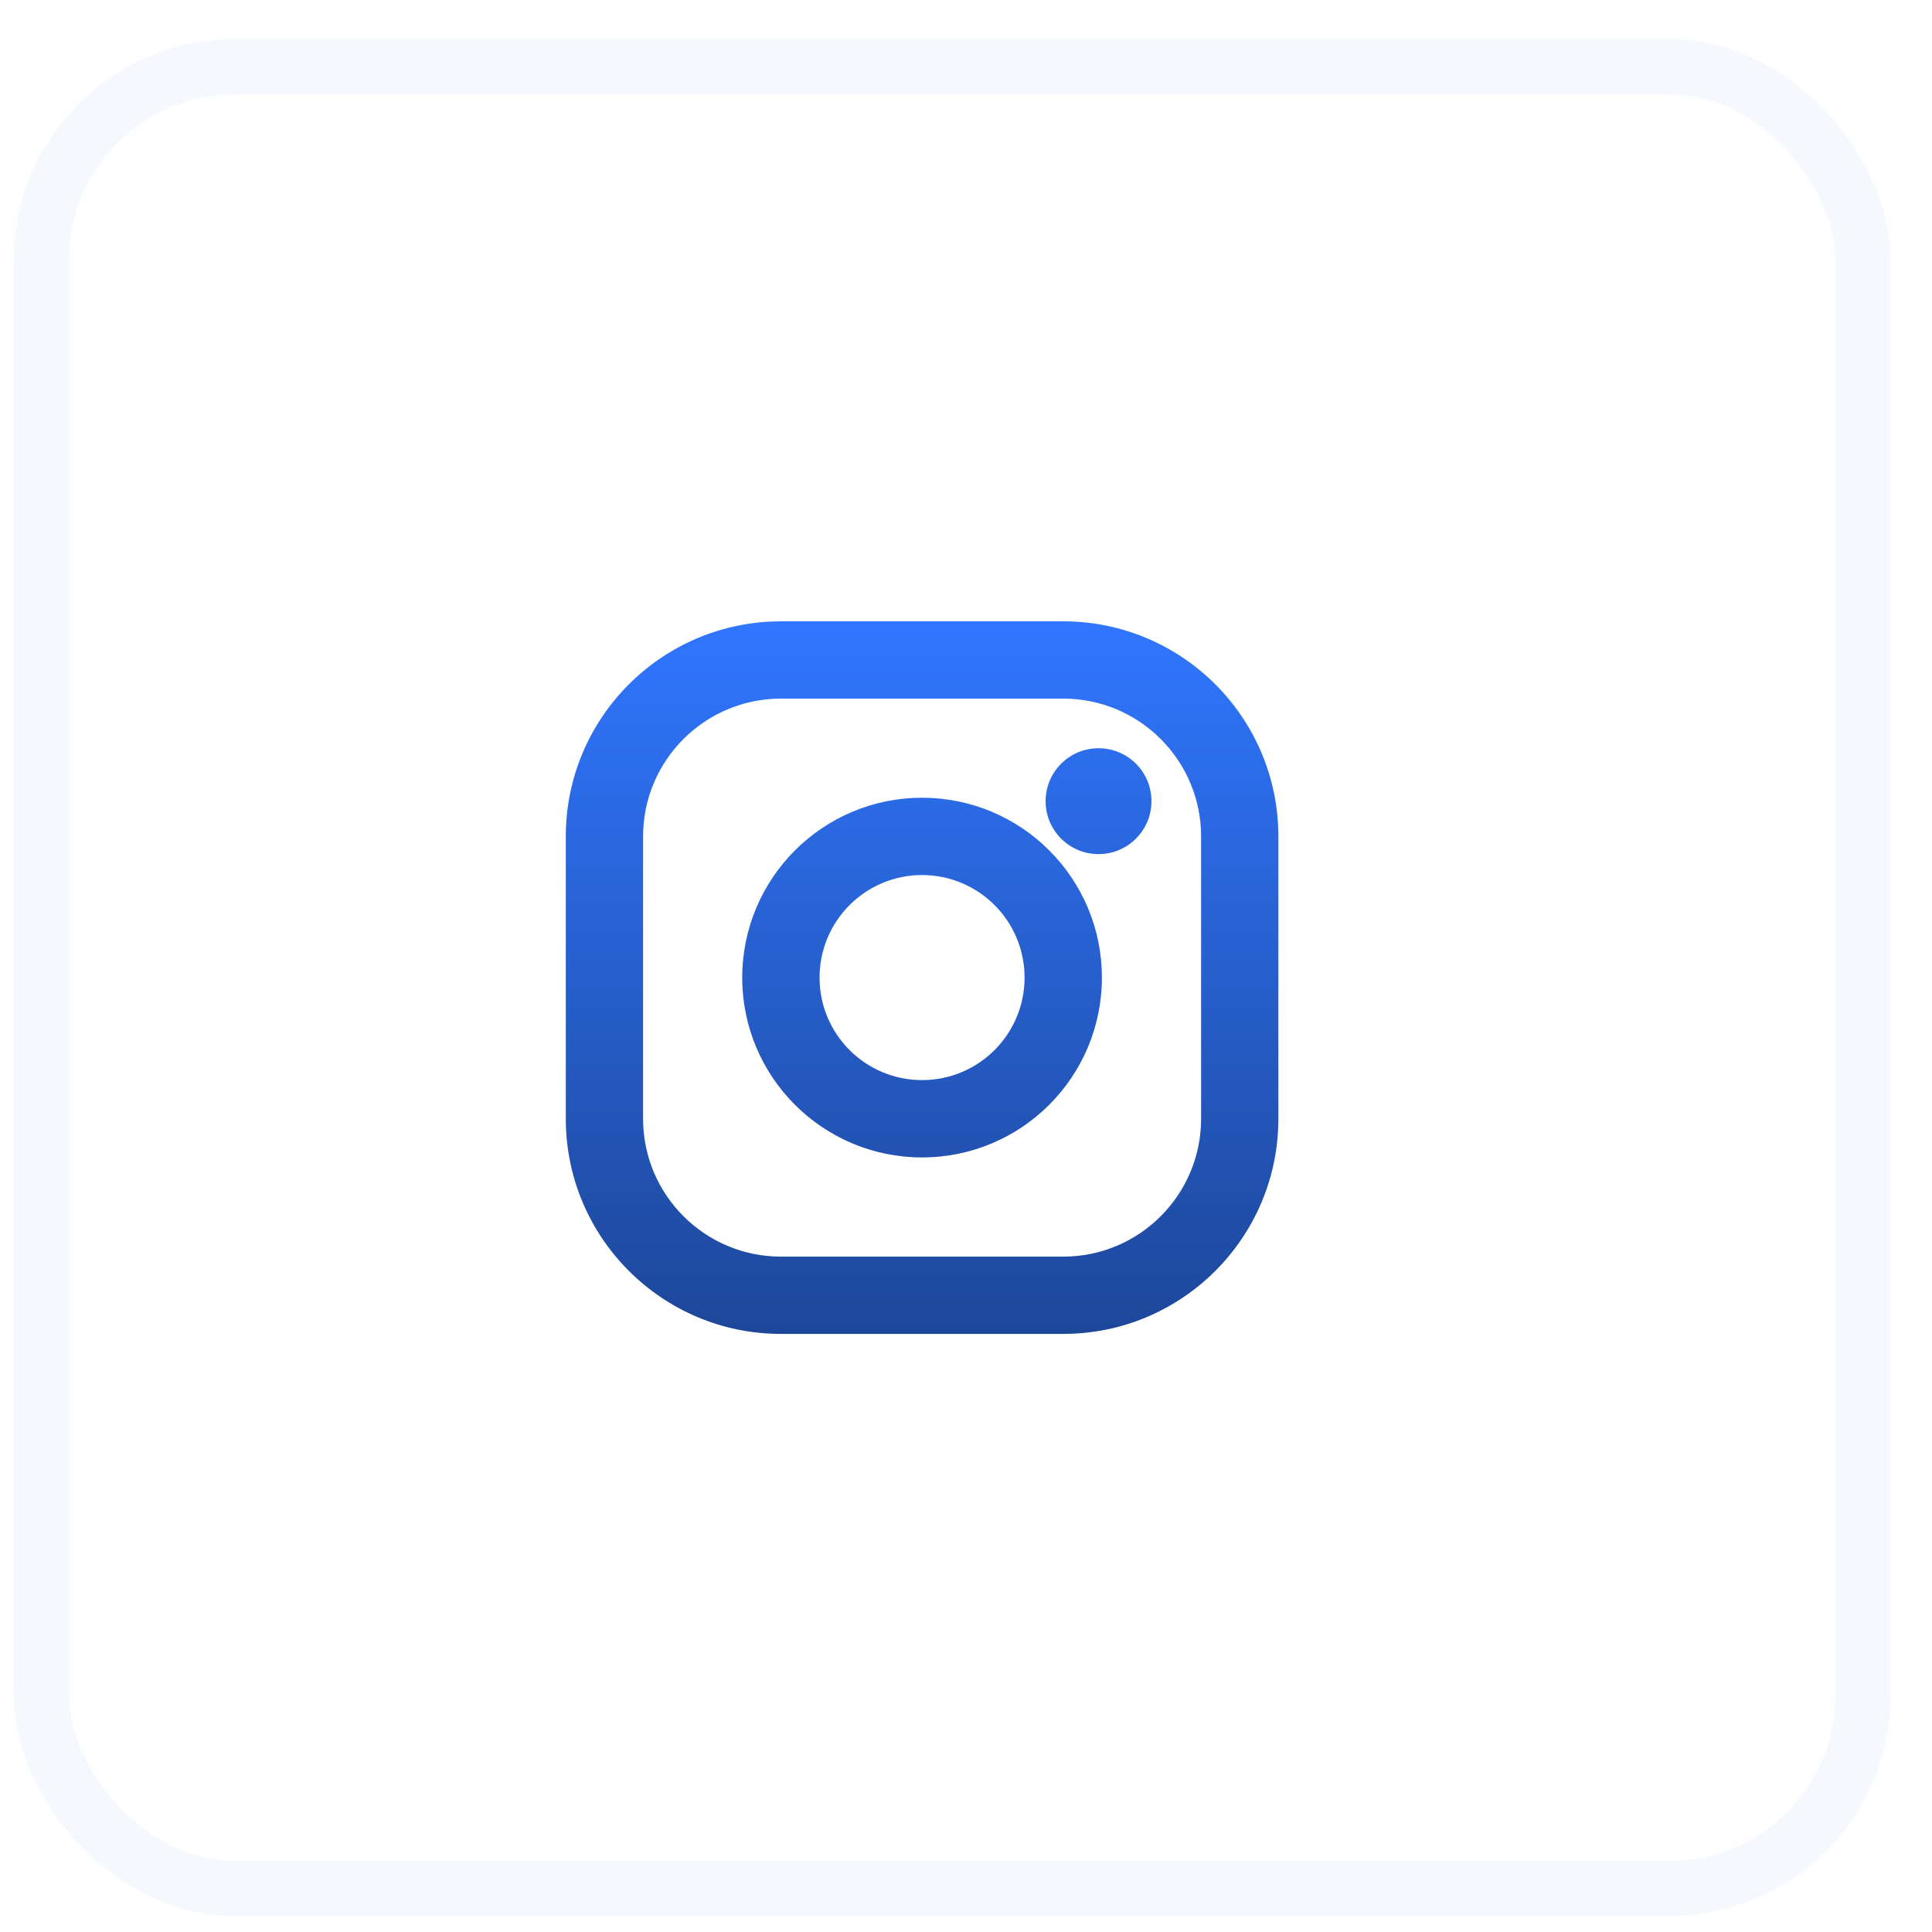
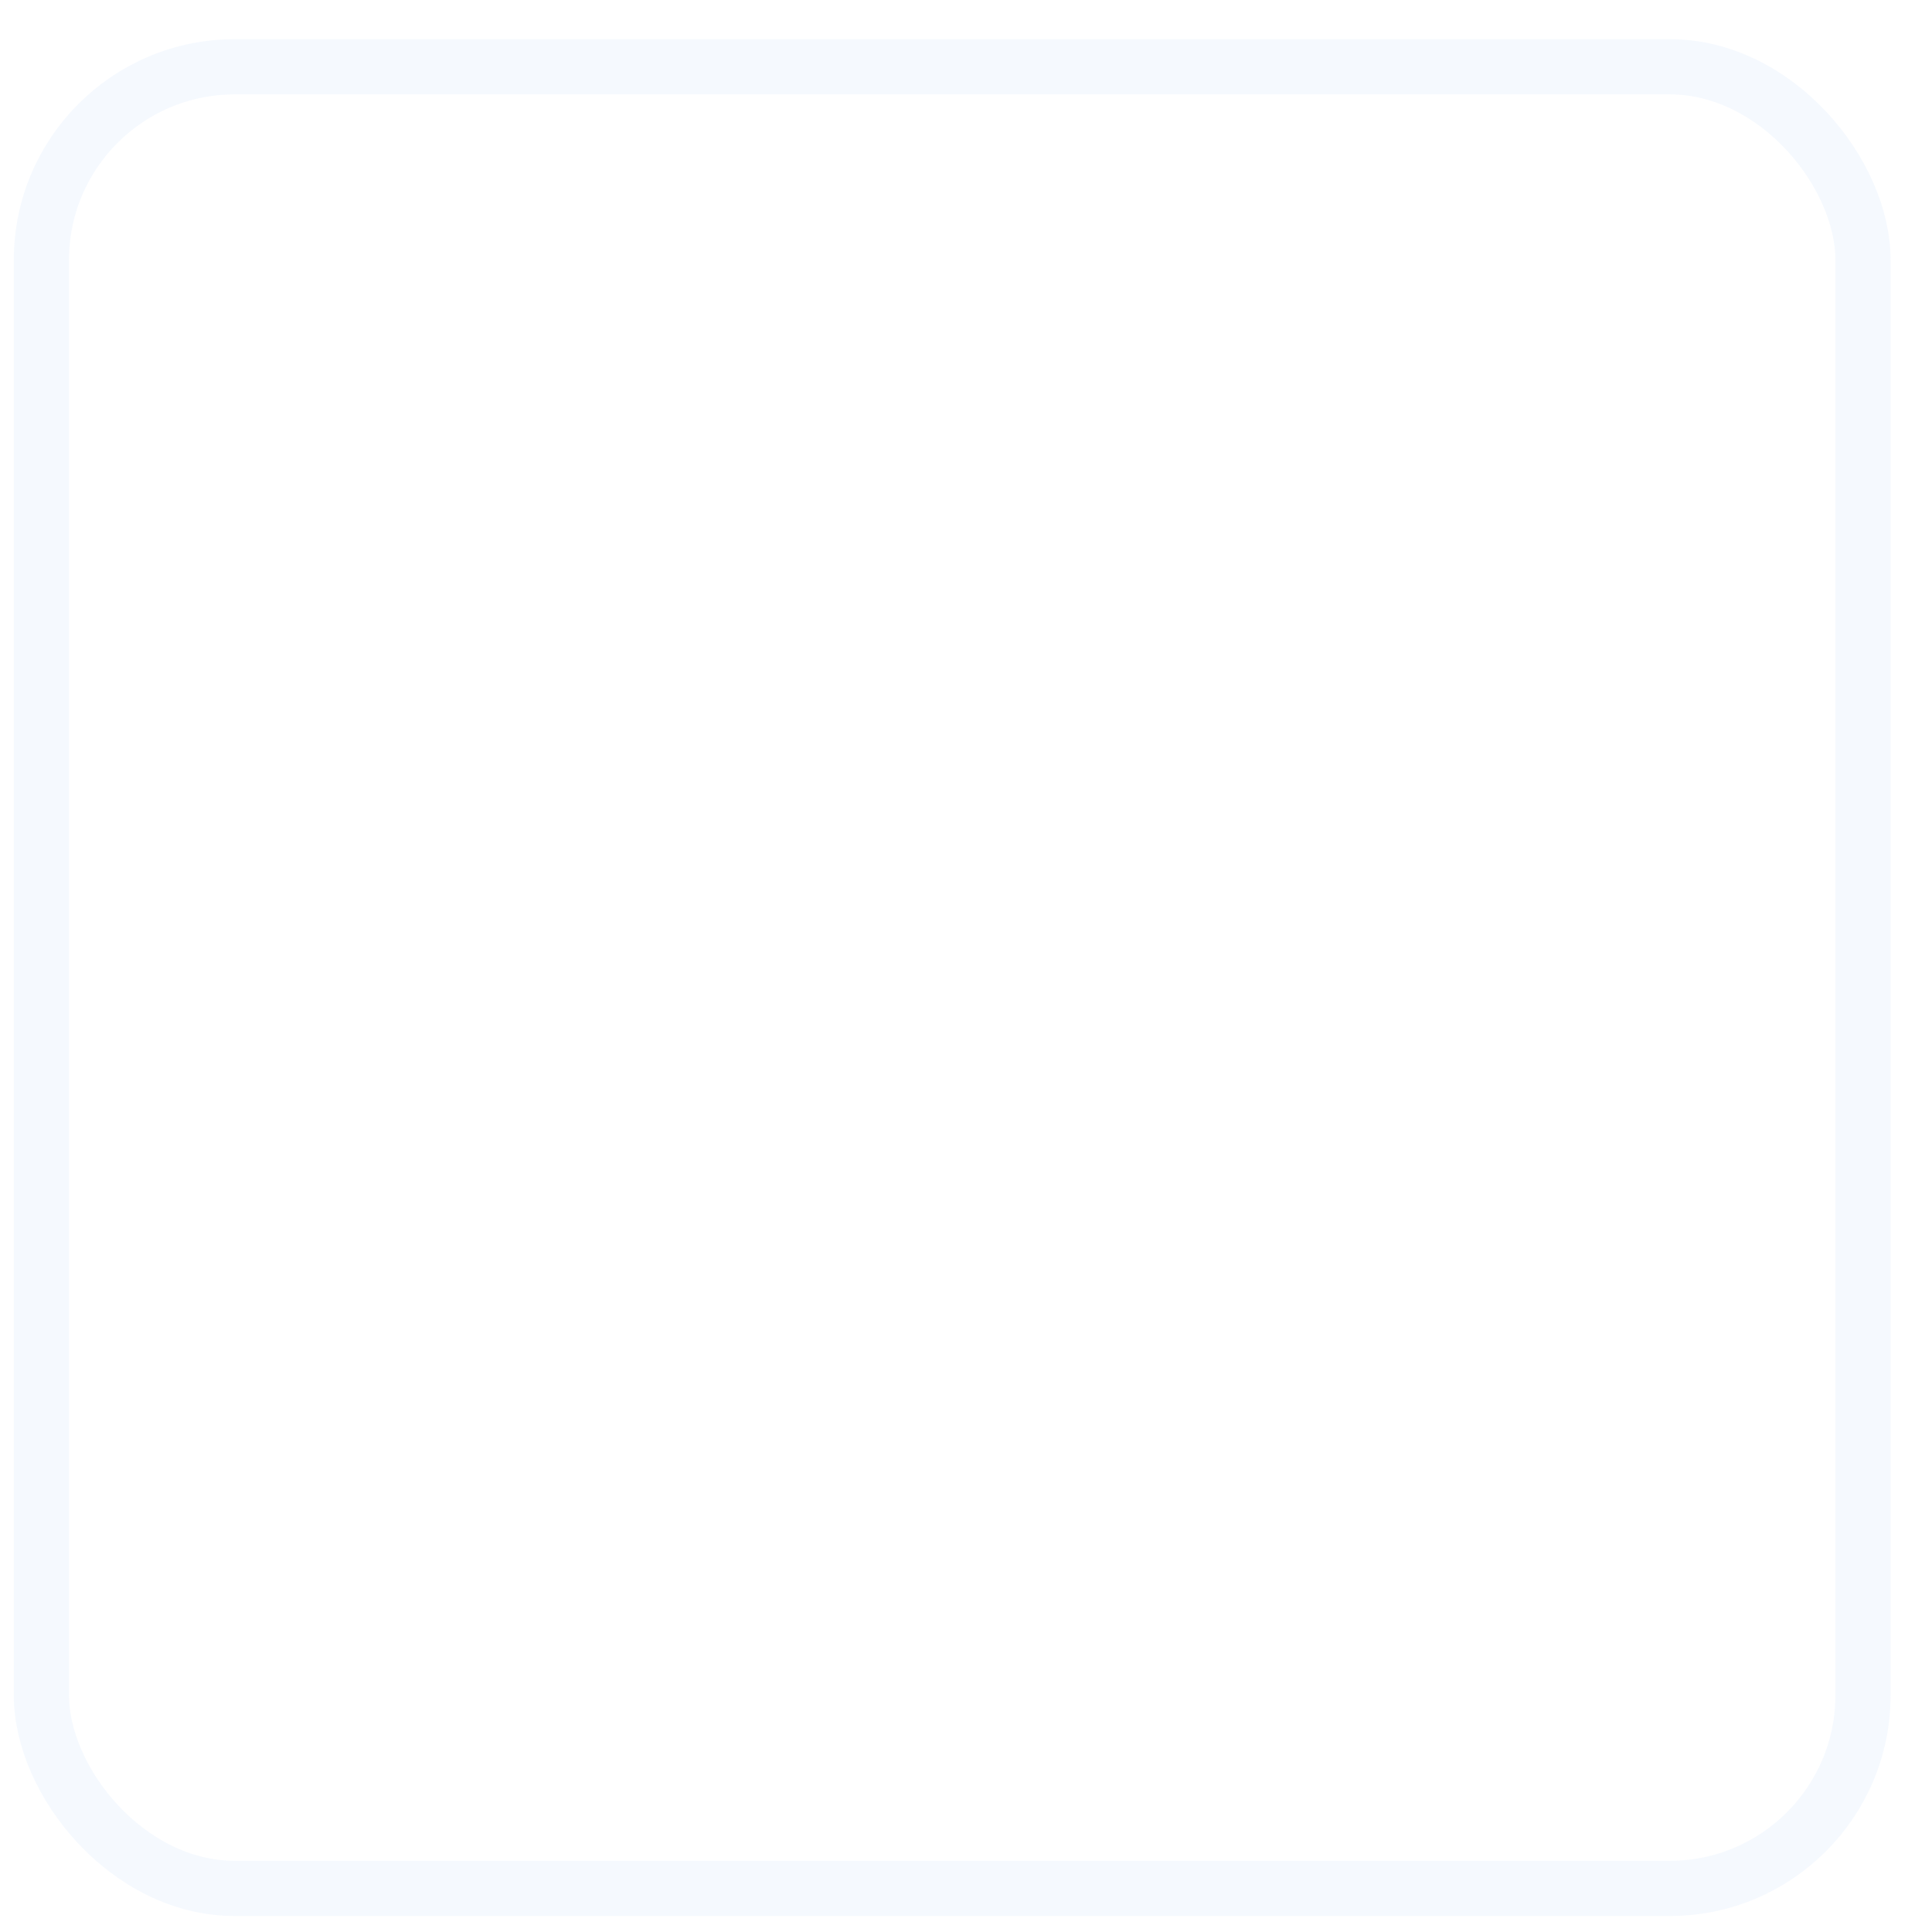
<svg xmlns="http://www.w3.org/2000/svg" width="35" height="35" viewBox="0 0 35 35" fill="none">
  <rect x="0.75" y="1.21" width="33" height="33" rx="3.5" stroke="#9DC4F7" stroke-opacity="0.1" />
-   <path d="M19.262 11.256C21.413 11.256 23.159 13.002 23.159 15.153V20.268C23.159 22.419 21.413 24.165 19.262 24.165H14.148C11.996 24.165 10.25 22.419 10.25 20.268V15.153C10.25 13.002 11.996 11.256 14.148 11.256H19.262ZM14.148 12.656C12.769 12.656 11.65 13.775 11.65 15.153V20.268C11.65 21.646 12.769 22.765 14.148 22.765H19.262C20.64 22.765 21.759 21.646 21.759 20.268V15.153C21.759 13.775 20.64 12.656 19.262 12.656H14.148ZM16.704 14.452C18.504 14.452 19.962 15.911 19.962 17.71C19.962 19.509 18.504 20.968 16.704 20.968C14.905 20.968 13.446 19.509 13.446 17.71C13.447 15.911 14.905 14.452 16.704 14.452ZM16.704 15.852C15.678 15.853 14.847 16.684 14.847 17.71C14.847 18.736 15.678 19.567 16.704 19.567C17.73 19.567 18.561 18.736 18.561 17.71C18.561 16.684 17.73 15.853 16.704 15.852ZM19.901 13.555C20.431 13.555 20.86 13.984 20.86 14.514C20.86 15.043 20.431 15.473 19.901 15.473C19.372 15.473 18.942 15.043 18.942 14.514C18.942 13.984 19.372 13.555 19.901 13.555Z" fill="url(#paint0_linear_66_62388)" />
  <defs>
    <linearGradient id="paint0_linear_66_62388" x1="16.705" y1="11.256" x2="16.705" y2="24.165" gradientUnits="userSpaceOnUse">
      <stop stop-color="#3076FF" />
      <stop offset="1" stop-color="#1D4799" />
    </linearGradient>
  </defs>
</svg>